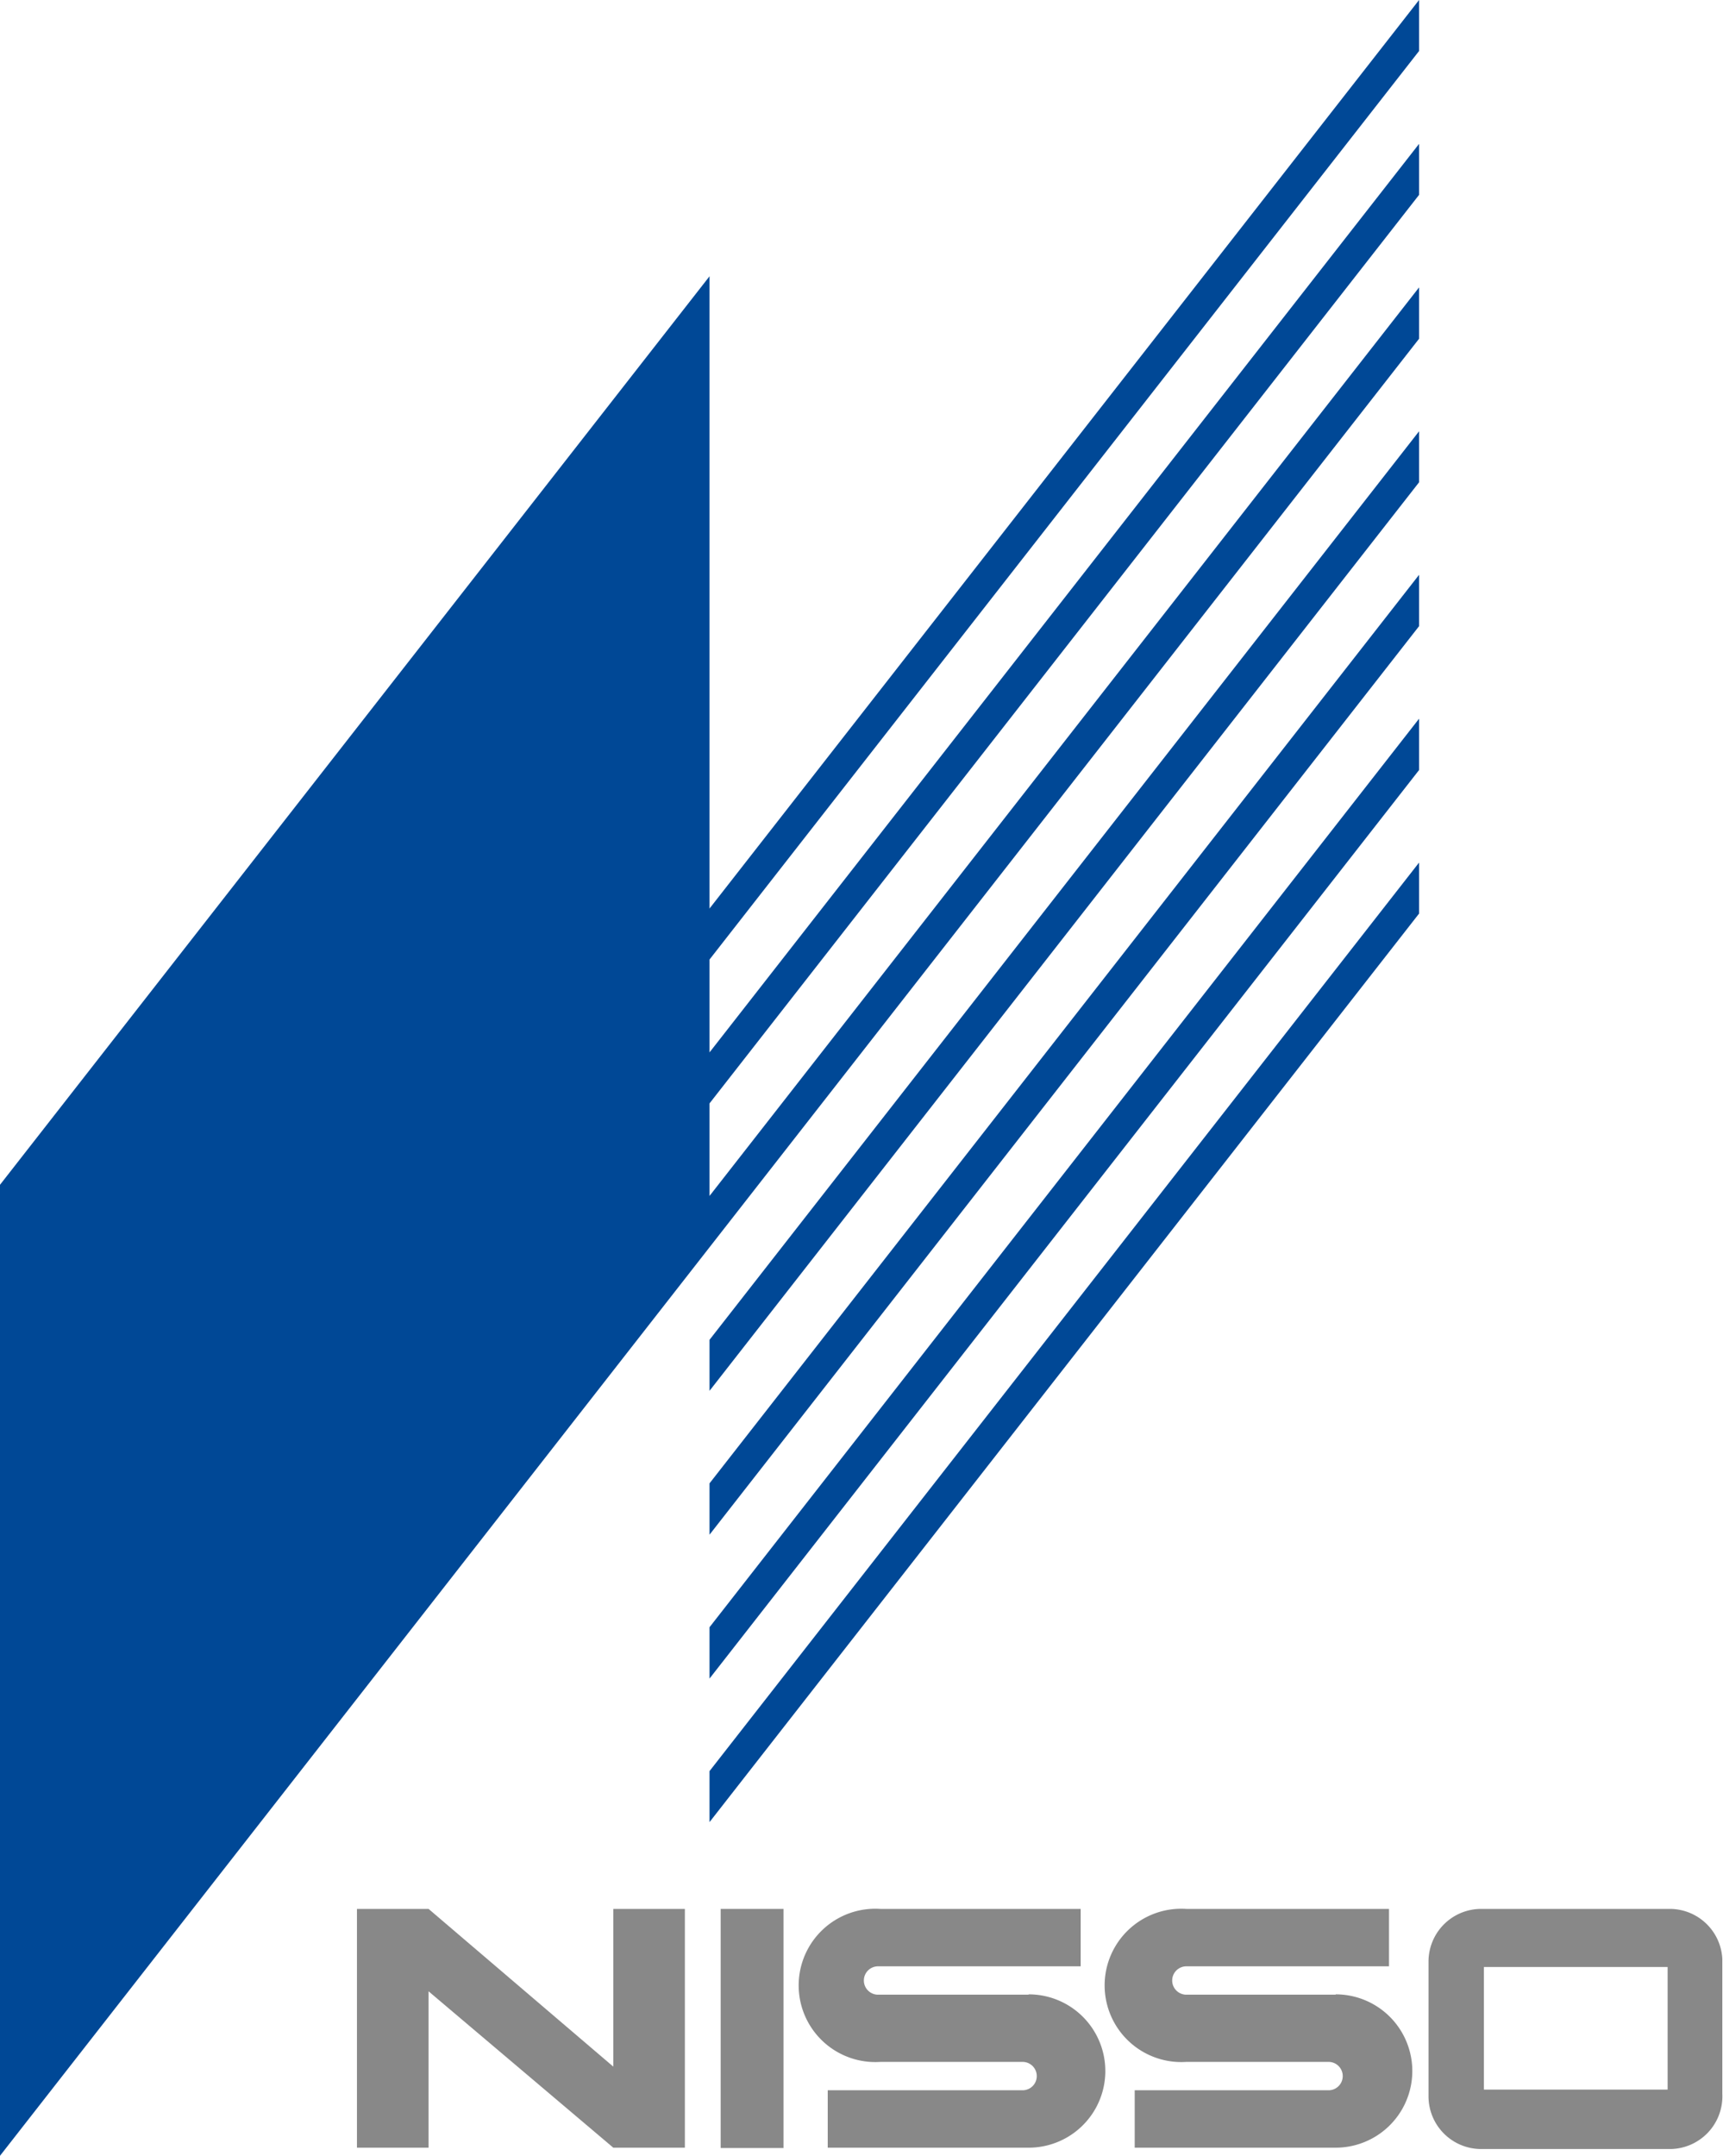
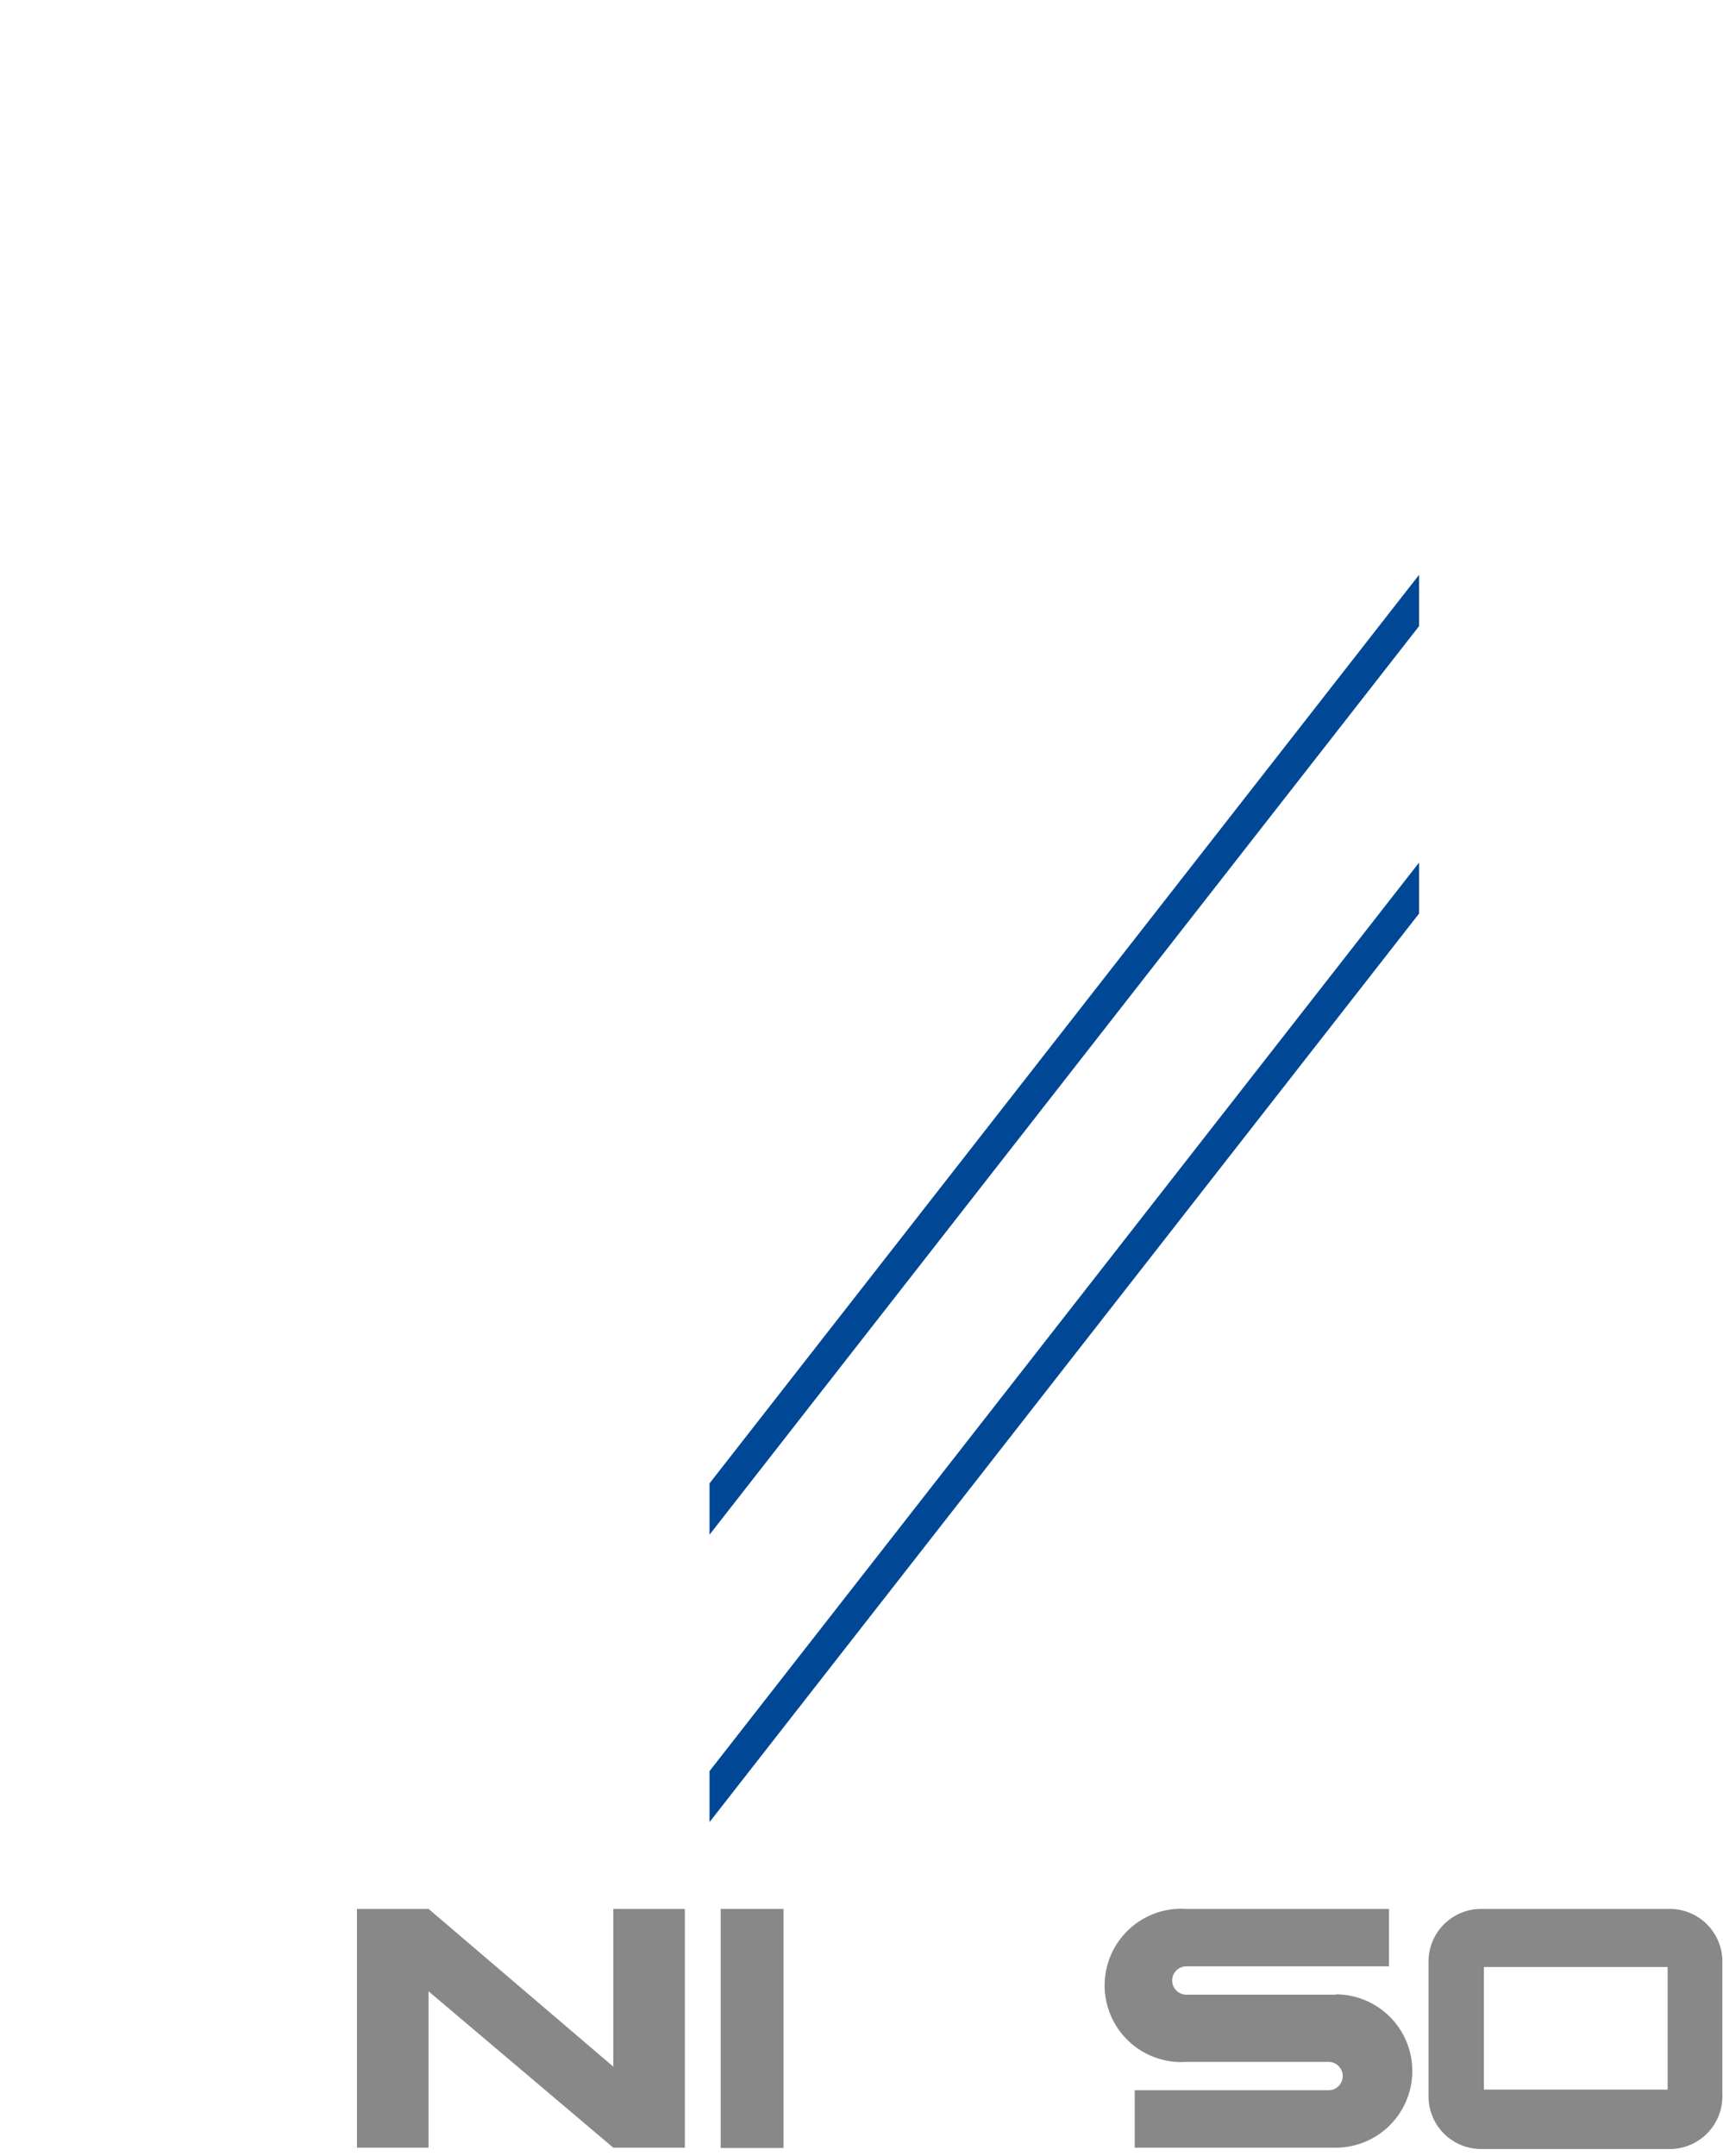
<svg xmlns="http://www.w3.org/2000/svg" viewBox="0 0 51.02 63.83">
  <defs>
    <style>.cls-1{fill:#004896;}.cls-2{fill:#888;}</style>
  </defs>
  <g id="レイヤー_2" data-name="レイヤー 2">
    <g id="ヘッダー">
-       <polygon class="cls-1" points="21.01 41.18 42.02 14.28 42.02 12.77 21.01 39.67 21.01 41.18" />
      <polygon class="cls-1" points="21.01 45.44 42.02 18.54 42.02 17.02 21.01 43.92 21.01 45.44" />
-       <polygon class="cls-1" points="21.01 49.7 42.02 22.8 42.02 21.28 21.01 48.18 21.01 49.7" />
      <polygon class="cls-1" points="21.01 53.95 42.02 27.05 42.02 25.54 21.01 52.44 21.01 53.95" />
-       <polygon class="cls-1" points="42.02 5.77 42.02 4.26 21.01 31.16 21.01 28.41 42.02 1.51 42.02 0 21.01 26.9 21.01 8.18 0 35.08 0 63.83 21.01 36.93 42.02 10.03 42.02 8.51 21.01 35.41 21.01 32.67 42.02 5.77" />
      <polygon class="cls-2" points="18.16 56.52 18.16 61.19 12.69 56.52 10.57 56.52 10.57 63.59 12.69 63.59 12.69 58.96 18.16 63.59 20.28 63.59 20.28 56.52 18.16 56.52" />
      <rect class="cls-2" x="21.34" y="56.52" width="1.86" height="7.08" />
-       <path class="cls-2" d="M30.46,59.06H26a.42.42,0,0,1,0-.84h6v-1.7H26.07a2.27,2.27,0,1,0,0,4.53h4.21a.42.42,0,0,1,.42.42.42.42,0,0,1-.42.42H24.51v1.7h5.95a2.27,2.27,0,0,0,0-4.54Z" />
      <path class="cls-2" d="M39.55,59.06H35.13a.42.42,0,0,1,0-.84h6v-1.7h-6a2.27,2.27,0,1,0,0,4.53h4.21a.42.42,0,0,1,.42.42.42.42,0,0,1-.42.42H33.6v1.7h5.95a2.27,2.27,0,0,0,0-4.54Z" />
      <path class="cls-2" d="M49.46,56.52h-5.6a1.56,1.56,0,0,0-1.56,1.55v4a1.56,1.56,0,0,0,1.56,1.56h5.6A1.56,1.56,0,0,0,51,62v-4A1.56,1.56,0,0,0,49.46,56.52Zm-.08,5.35H43.94V58.24h5.44Z" />
    </g>
  </g>
</svg>